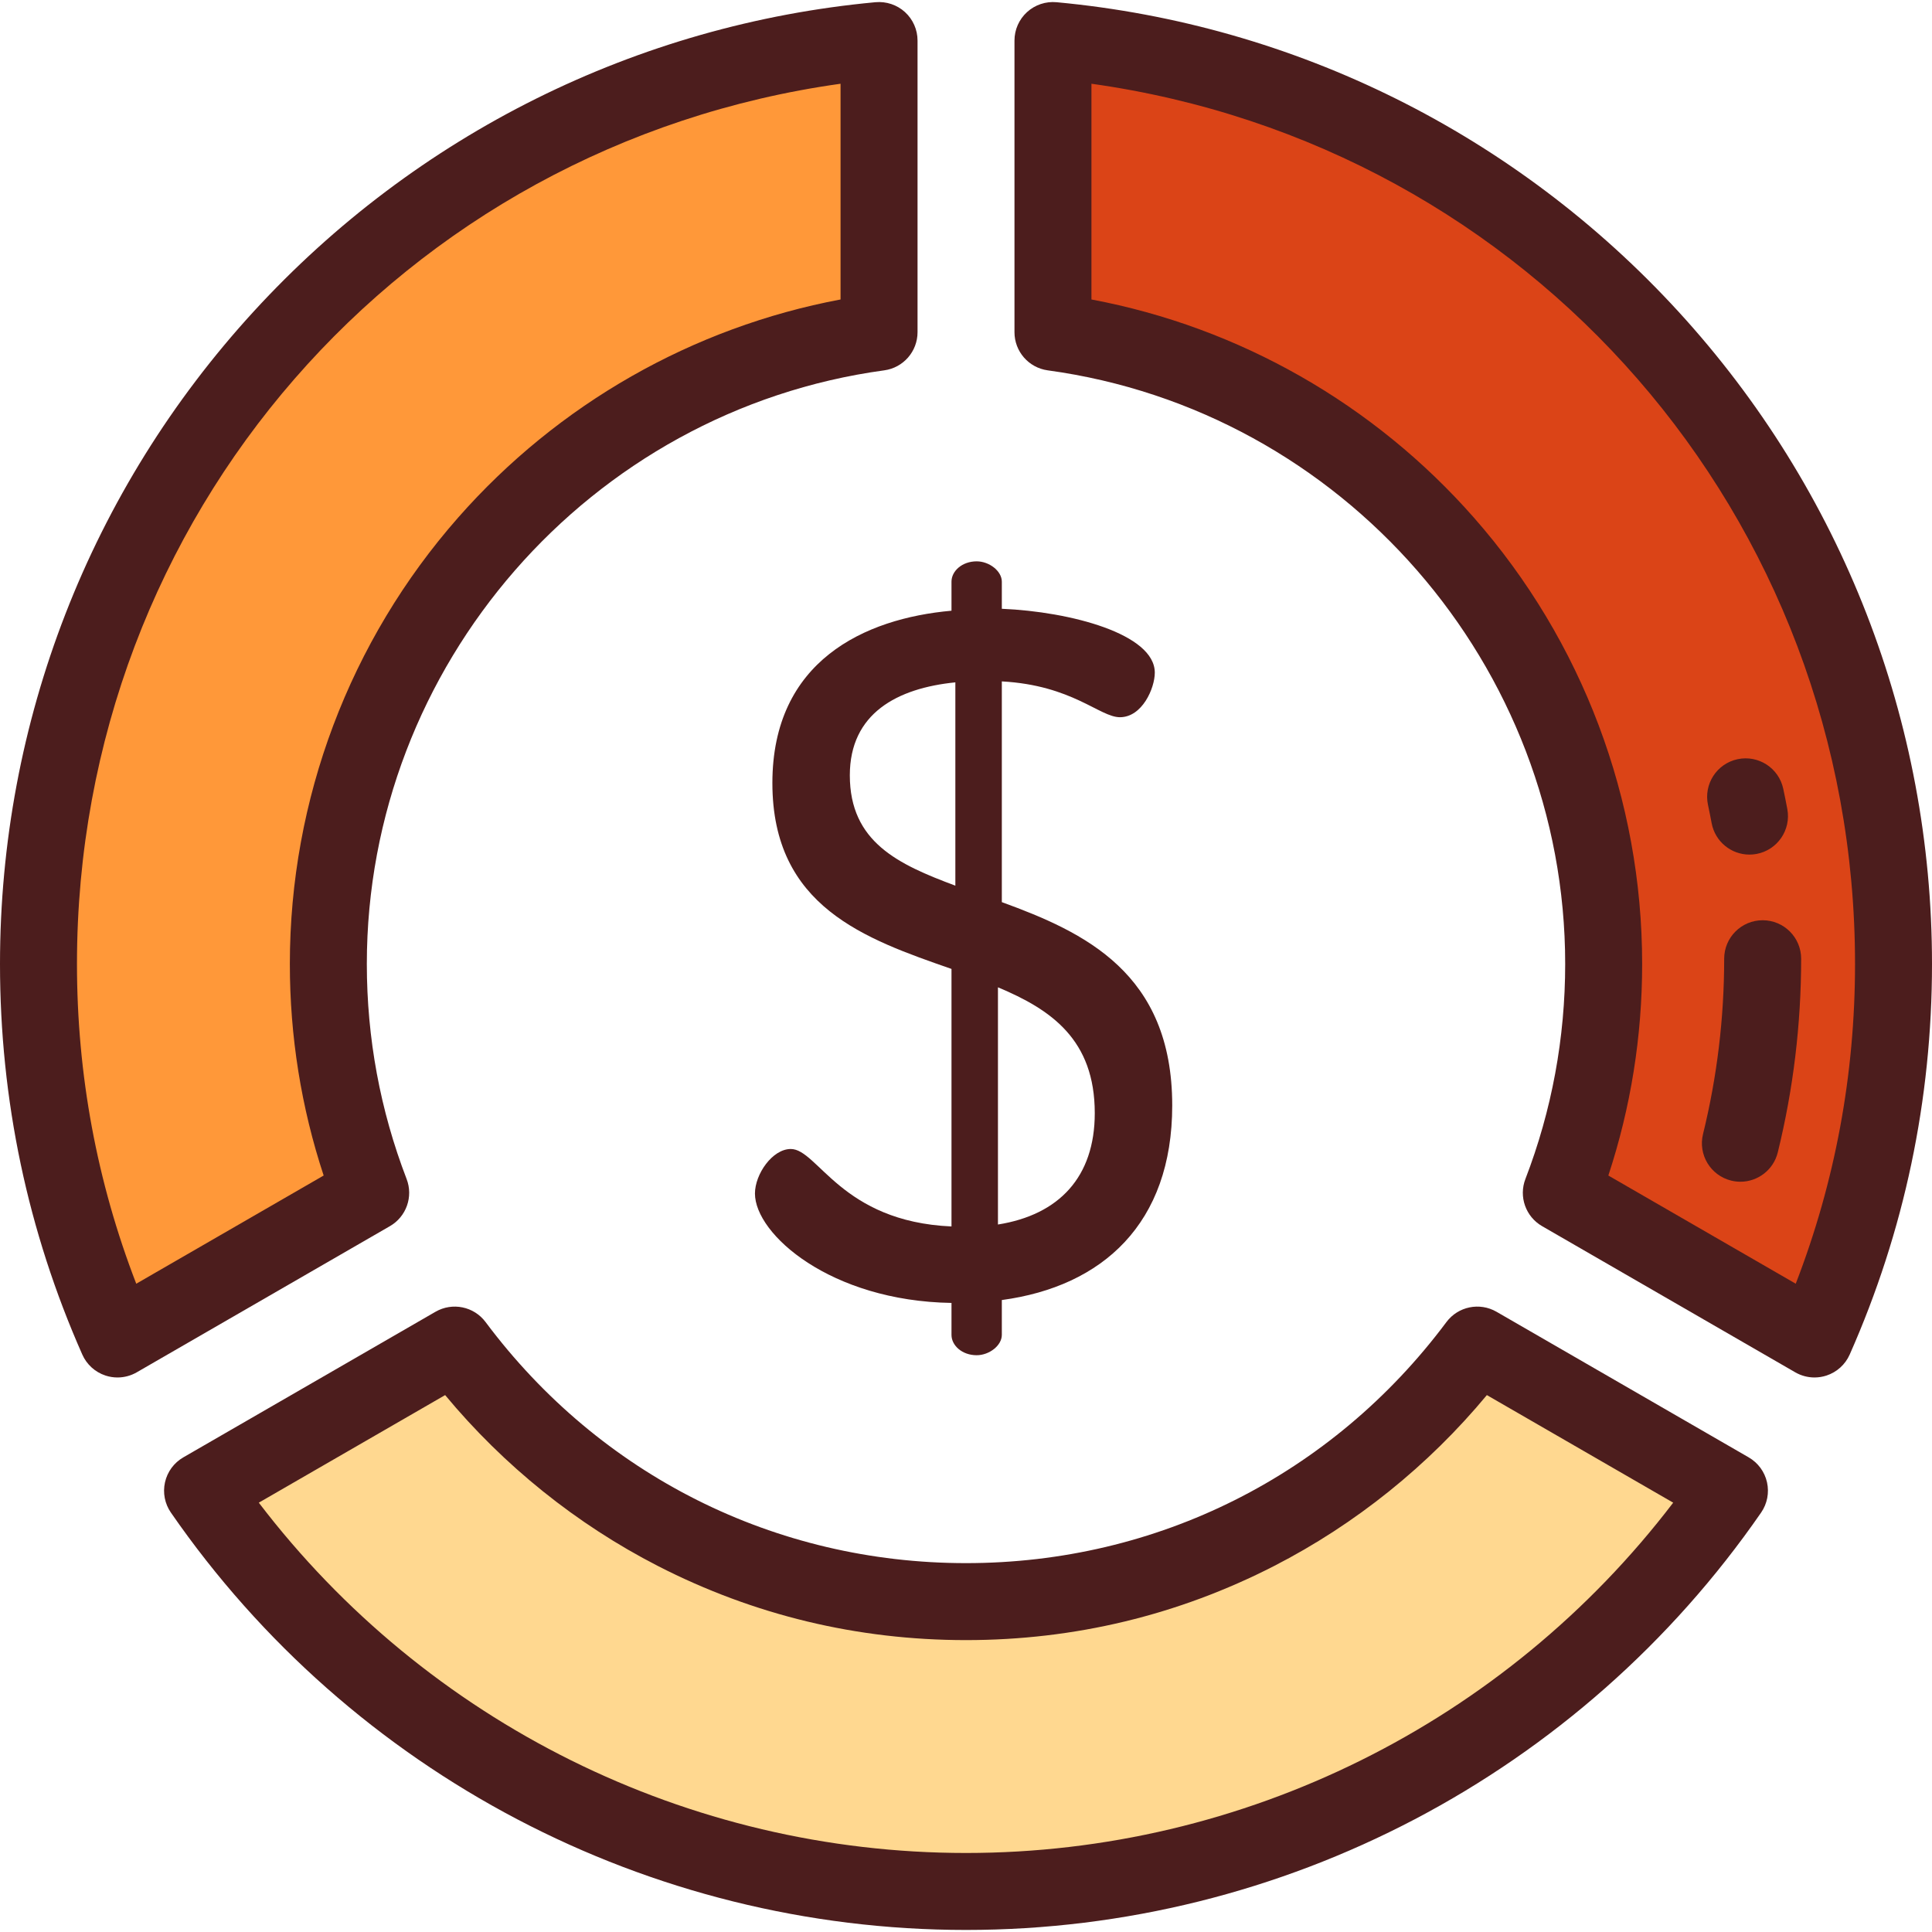
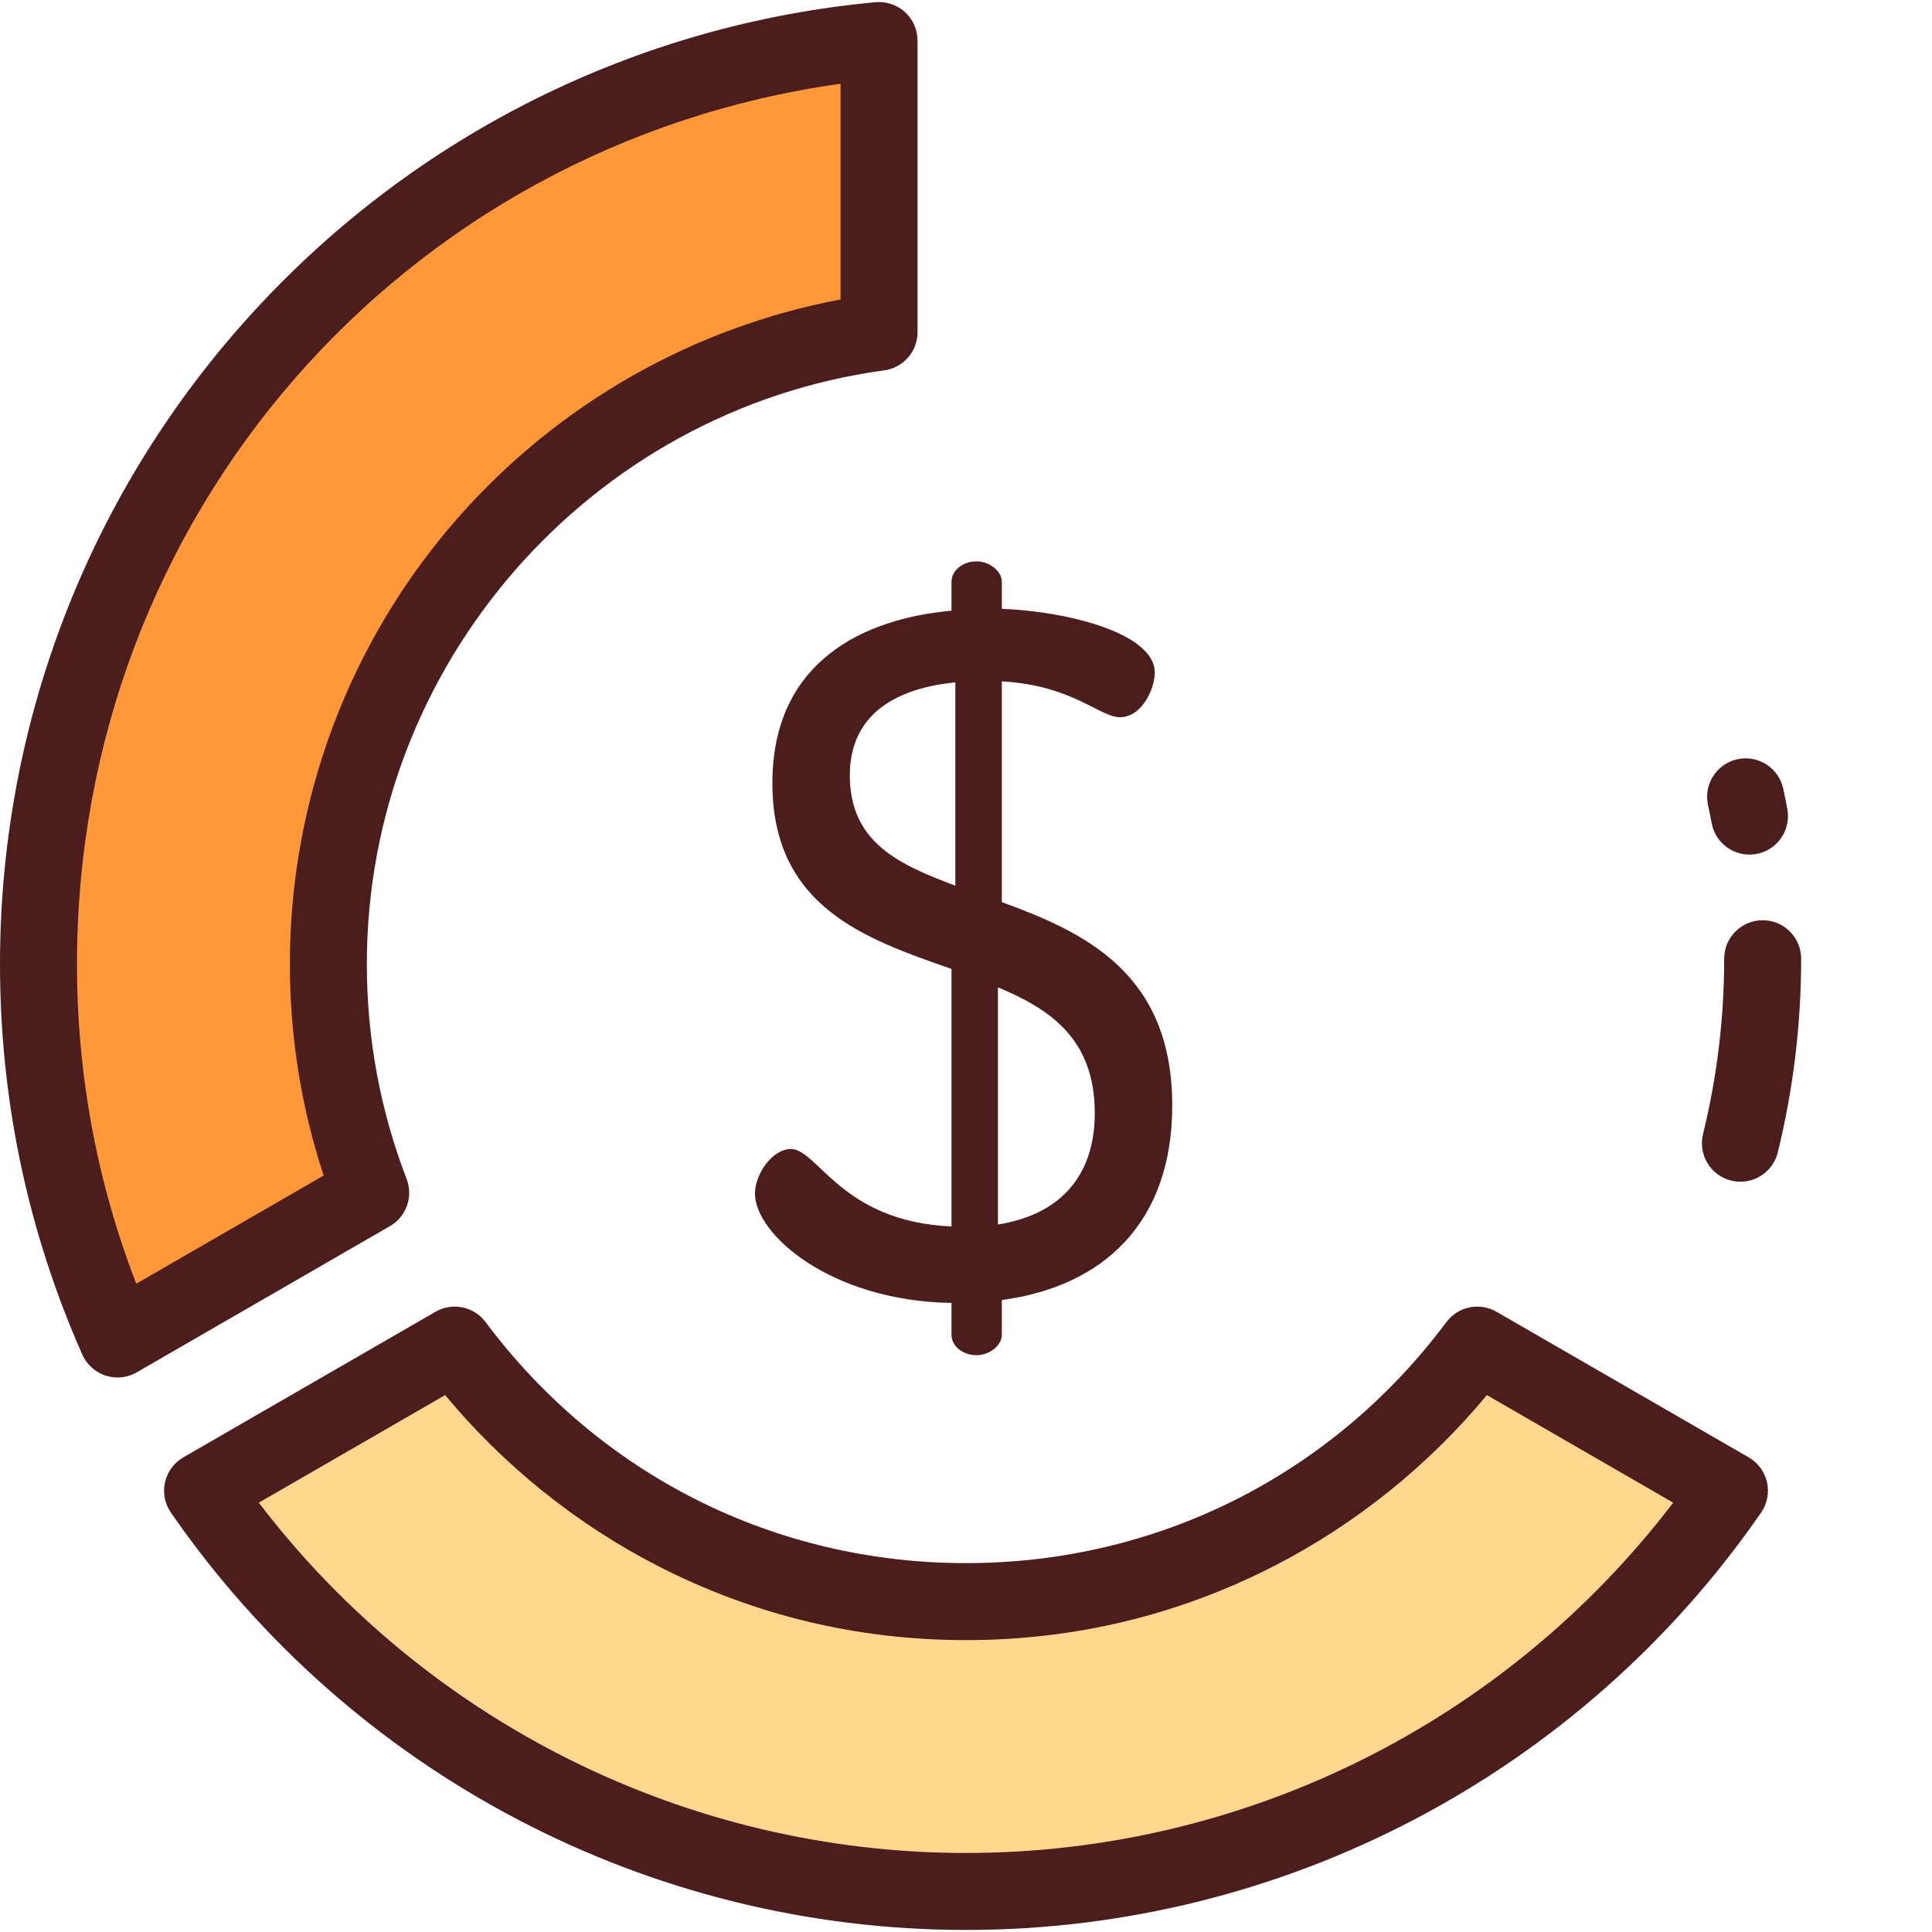
<svg xmlns="http://www.w3.org/2000/svg" height="800px" width="800px" version="1.1" id="Layer_1" viewBox="0 0 512 512" xml:space="preserve">
-   <path style="fill:#DB4417;" d="M279.044,88.039c82.427,11.241,145.944,81.906,145.944,167.418c0,21.378-3.98,41.824-11.222,60.651  l67.095,38.738c13.452-30.392,20.939-64.013,20.939-99.388c0-127.98-97.812-233.098-222.757-244.718V88.039z" />
  <path style="fill:#FF9839;" d="M98.235,316.109c-7.242-18.827-11.222-39.273-11.222-60.651c0-85.512,63.518-156.176,145.944-167.418  v-77.3C108.012,22.359,10.199,127.478,10.199,255.457c0,35.375,7.487,68.997,20.94,99.388L98.235,316.109z" />
  <path style="fill:#FFD890;" d="M391.489,356.465c-30.813,41.264-80.03,67.981-135.489,67.981s-104.677-26.717-135.489-67.981  l-66.832,38.586C98.031,459.211,172.099,501.258,256,501.258s157.969-42.047,202.322-106.207L391.489,356.465z" />
  <g>
-     <path style="fill:#4C1D1D;" d="M480.861,365.045c-1.772,0-3.533-0.462-5.1-1.367l-67.094-38.737   c-4.348-2.51-6.223-7.81-4.419-12.494c6.995-18.185,10.542-37.36,10.542-56.989c0-79.021-58.95-146.65-137.123-157.311   c-5.053-0.689-8.82-5.005-8.82-10.105v-77.3c0-2.869,1.209-5.605,3.33-7.539s4.964-2.878,7.814-2.616   c63.217,5.88,121.747,34.997,164.808,81.988C488.134,129.867,512,191.265,512,255.457c0,35.99-7.338,70.818-21.813,103.516   c-1.172,2.647-3.414,4.67-6.164,5.568C482.991,364.877,481.925,365.045,480.861,365.045z M426.228,311.525l49.663,28.674   c10.432-26.994,15.711-55.445,15.711-84.742c0-118.637-86.228-217.018-202.358-233.265v57.172   c39.11,7.352,74.824,27.657,101.34,57.797c28.763,32.694,44.603,74.705,44.603,118.296   C435.188,274.657,432.176,293.479,426.228,311.525z" />
    <path style="fill:#4C1D1D;" d="M31.139,365.045c-1.064,0-2.131-0.166-3.163-0.503c-2.751-0.898-4.993-2.921-6.164-5.568   C7.338,326.275,0,291.447,0,255.457c0-64.192,23.866-125.59,67.205-172.885c43.061-46.992,101.59-76.108,164.808-81.988   c2.844-0.256,5.693,0.684,7.814,2.616c2.121,1.934,3.33,4.669,3.33,7.539v77.3c0,5.101-3.768,9.416-8.82,10.105   c-78.173,10.661-137.123,78.291-137.123,157.311c0,19.629,3.547,38.804,10.542,56.989c1.803,4.684-0.071,9.984-4.419,12.494   l-67.094,38.737C34.672,364.582,32.912,365.045,31.139,365.045z M222.757,22.192C106.627,38.44,20.398,136.82,20.398,255.457   c0,29.297,5.279,57.748,15.71,84.742l49.663-28.674c-5.948-18.046-8.959-36.868-8.959-56.068c0-43.591,15.84-85.604,44.603-118.296   c26.516-30.14,62.231-50.445,101.34-57.797V22.192H222.757z" />
    <path style="fill:#4C1D1D;" d="M256,511.457c-84.065,0-162.834-41.349-210.711-110.606c-1.621-2.344-2.187-5.258-1.561-8.037   c0.625-2.78,2.385-5.171,4.852-6.596l66.832-38.586c4.478-2.584,10.179-1.411,13.272,2.73   c30.316,40.599,76.721,63.884,127.317,63.884s97.001-23.285,127.317-63.884c3.093-4.141,8.796-5.314,13.272-2.73l66.832,38.586   c2.467,1.424,4.227,3.816,4.852,6.596c0.624,2.779,0.059,5.693-1.561,8.037C418.834,470.109,340.065,511.457,256,511.457z    M68.585,398.223c44.498,58.329,113.751,92.836,187.415,92.836s142.917-34.507,187.415-92.836l-49.38-28.51   c-15.506,18.688-34.848,34.246-56.394,45.293c-25.419,13.032-52.887,19.64-81.641,19.64c-28.754,0-56.221-6.608-81.641-19.64   c-21.547-11.047-40.889-26.605-56.394-45.293L68.585,398.223z" />
    <path style="fill:#4C1D1D;" d="M252.154,345.29c-32.071-0.513-52.083-18.216-52.083-28.992c0-5.131,4.617-11.802,9.494-11.802   c7.183,0,13.341,19.243,42.59,20.526v-68.247c-22.835-7.953-47.466-16.421-47.466-49.261c0-32.327,24.374-43.617,47.466-45.669   v-7.697c0-2.822,2.823-5.387,6.671-5.387c3.335,0,6.669,2.566,6.669,5.387v7.184c18.217,0.77,40.538,6.671,40.538,16.934   c0,4.105-3.335,11.803-9.235,11.803c-5.388,0-12.572-8.467-31.302-9.493v58.497c21.809,7.953,45.157,18.729,45.157,53.879   c0,31.3-18.474,47.978-45.157,51.57v9.236c0,2.823-3.335,5.388-6.669,5.388c-3.848,0-6.671-2.566-6.671-5.388v-8.466H252.154z    M253.179,234.71v-53.879c-15.395,1.54-27.966,8.21-27.966,24.63C225.213,223.163,238.042,229.065,253.179,234.71z    M264.468,261.649v62.86c16.164-2.566,25.657-12.572,25.657-29.506C290.126,275.504,278.58,267.55,264.468,261.649z" />
    <path style="fill:#4C1D1D;" d="M461.23,313.171c-0.807,0-1.627-0.096-2.445-0.298c-5.469-1.345-8.813-6.87-7.466-12.341   c3.719-15.117,5.605-30.749,5.605-46.46c0-5.632,4.567-10.199,10.199-10.199c5.632,0,10.199,4.567,10.199,10.199   c0,17.352-2.085,34.623-6.197,51.335C469.981,310.058,465.815,313.171,461.23,313.171z" />
    <path style="fill:#4C1D1D;" d="M463.619,226.477c-4.812,0-9.094-3.421-10.013-8.322c-0.305-1.625-0.627-3.243-0.972-4.853   c-1.179-5.508,2.331-10.929,7.839-12.107c5.512-1.178,10.928,2.331,12.107,7.839c0.372,1.741,0.734,3.545,1.076,5.363   c1.038,5.536-2.609,10.865-8.145,11.905C464.877,226.42,464.243,226.477,463.619,226.477z" />
  </g>
</svg>